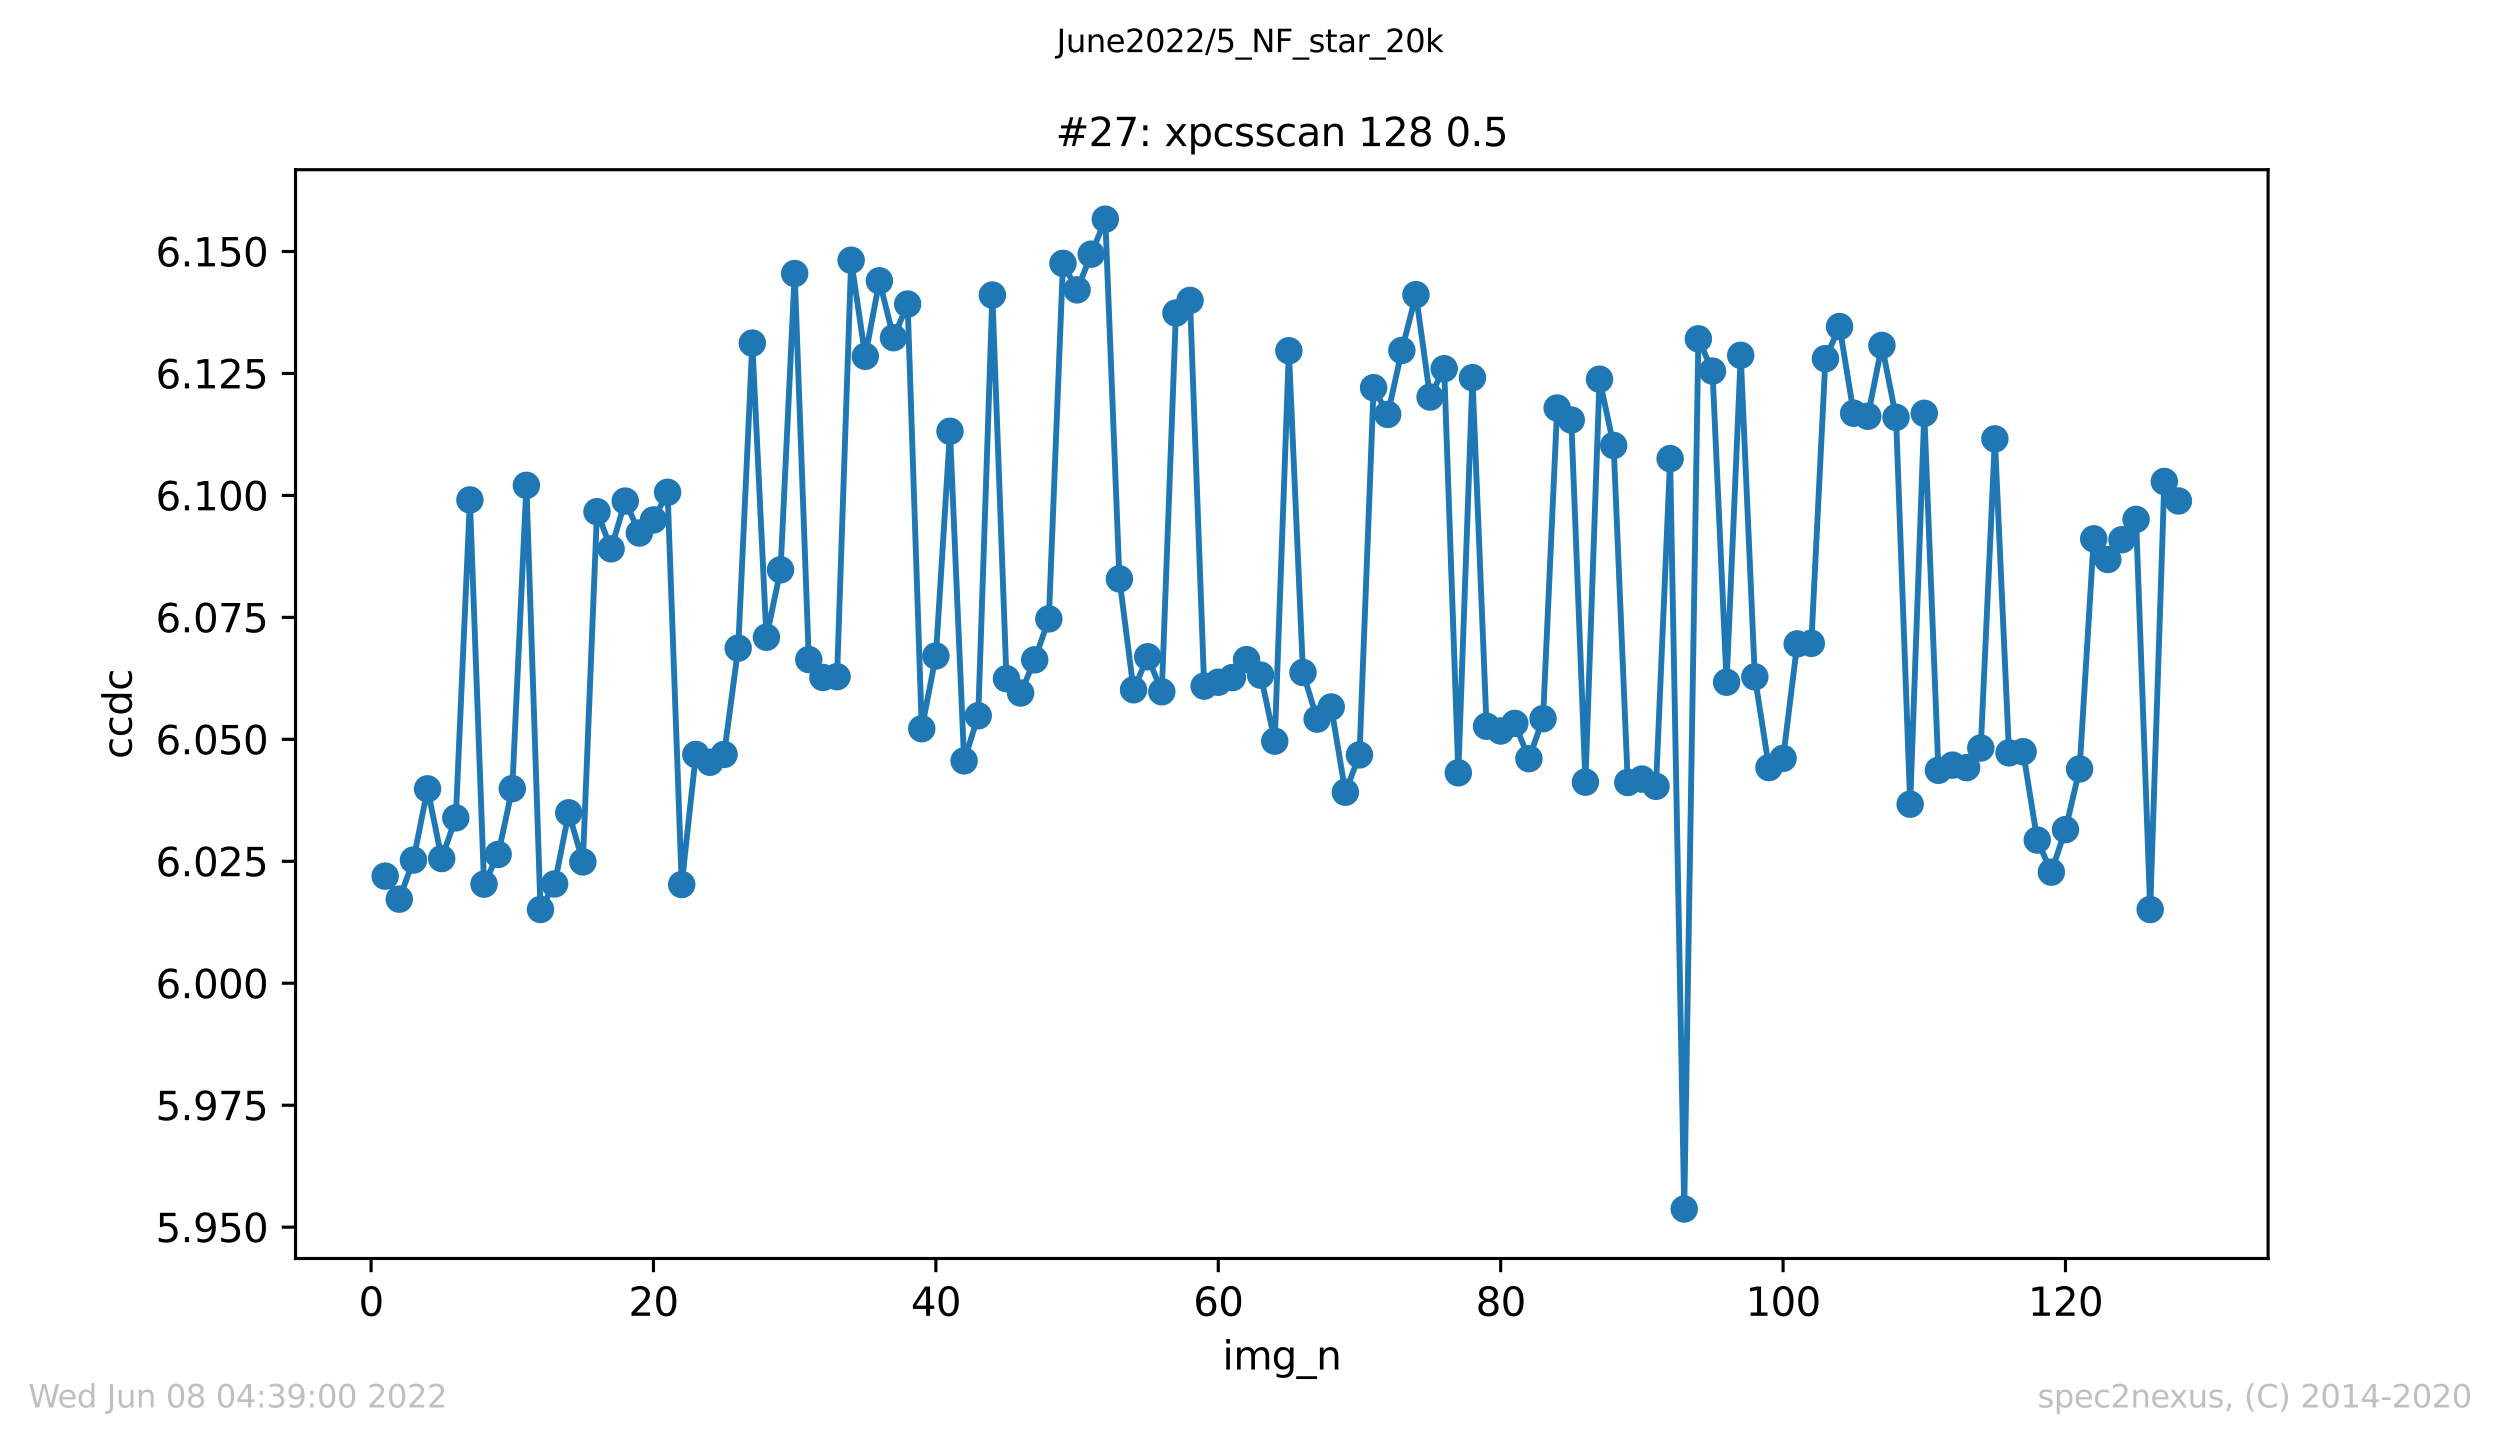
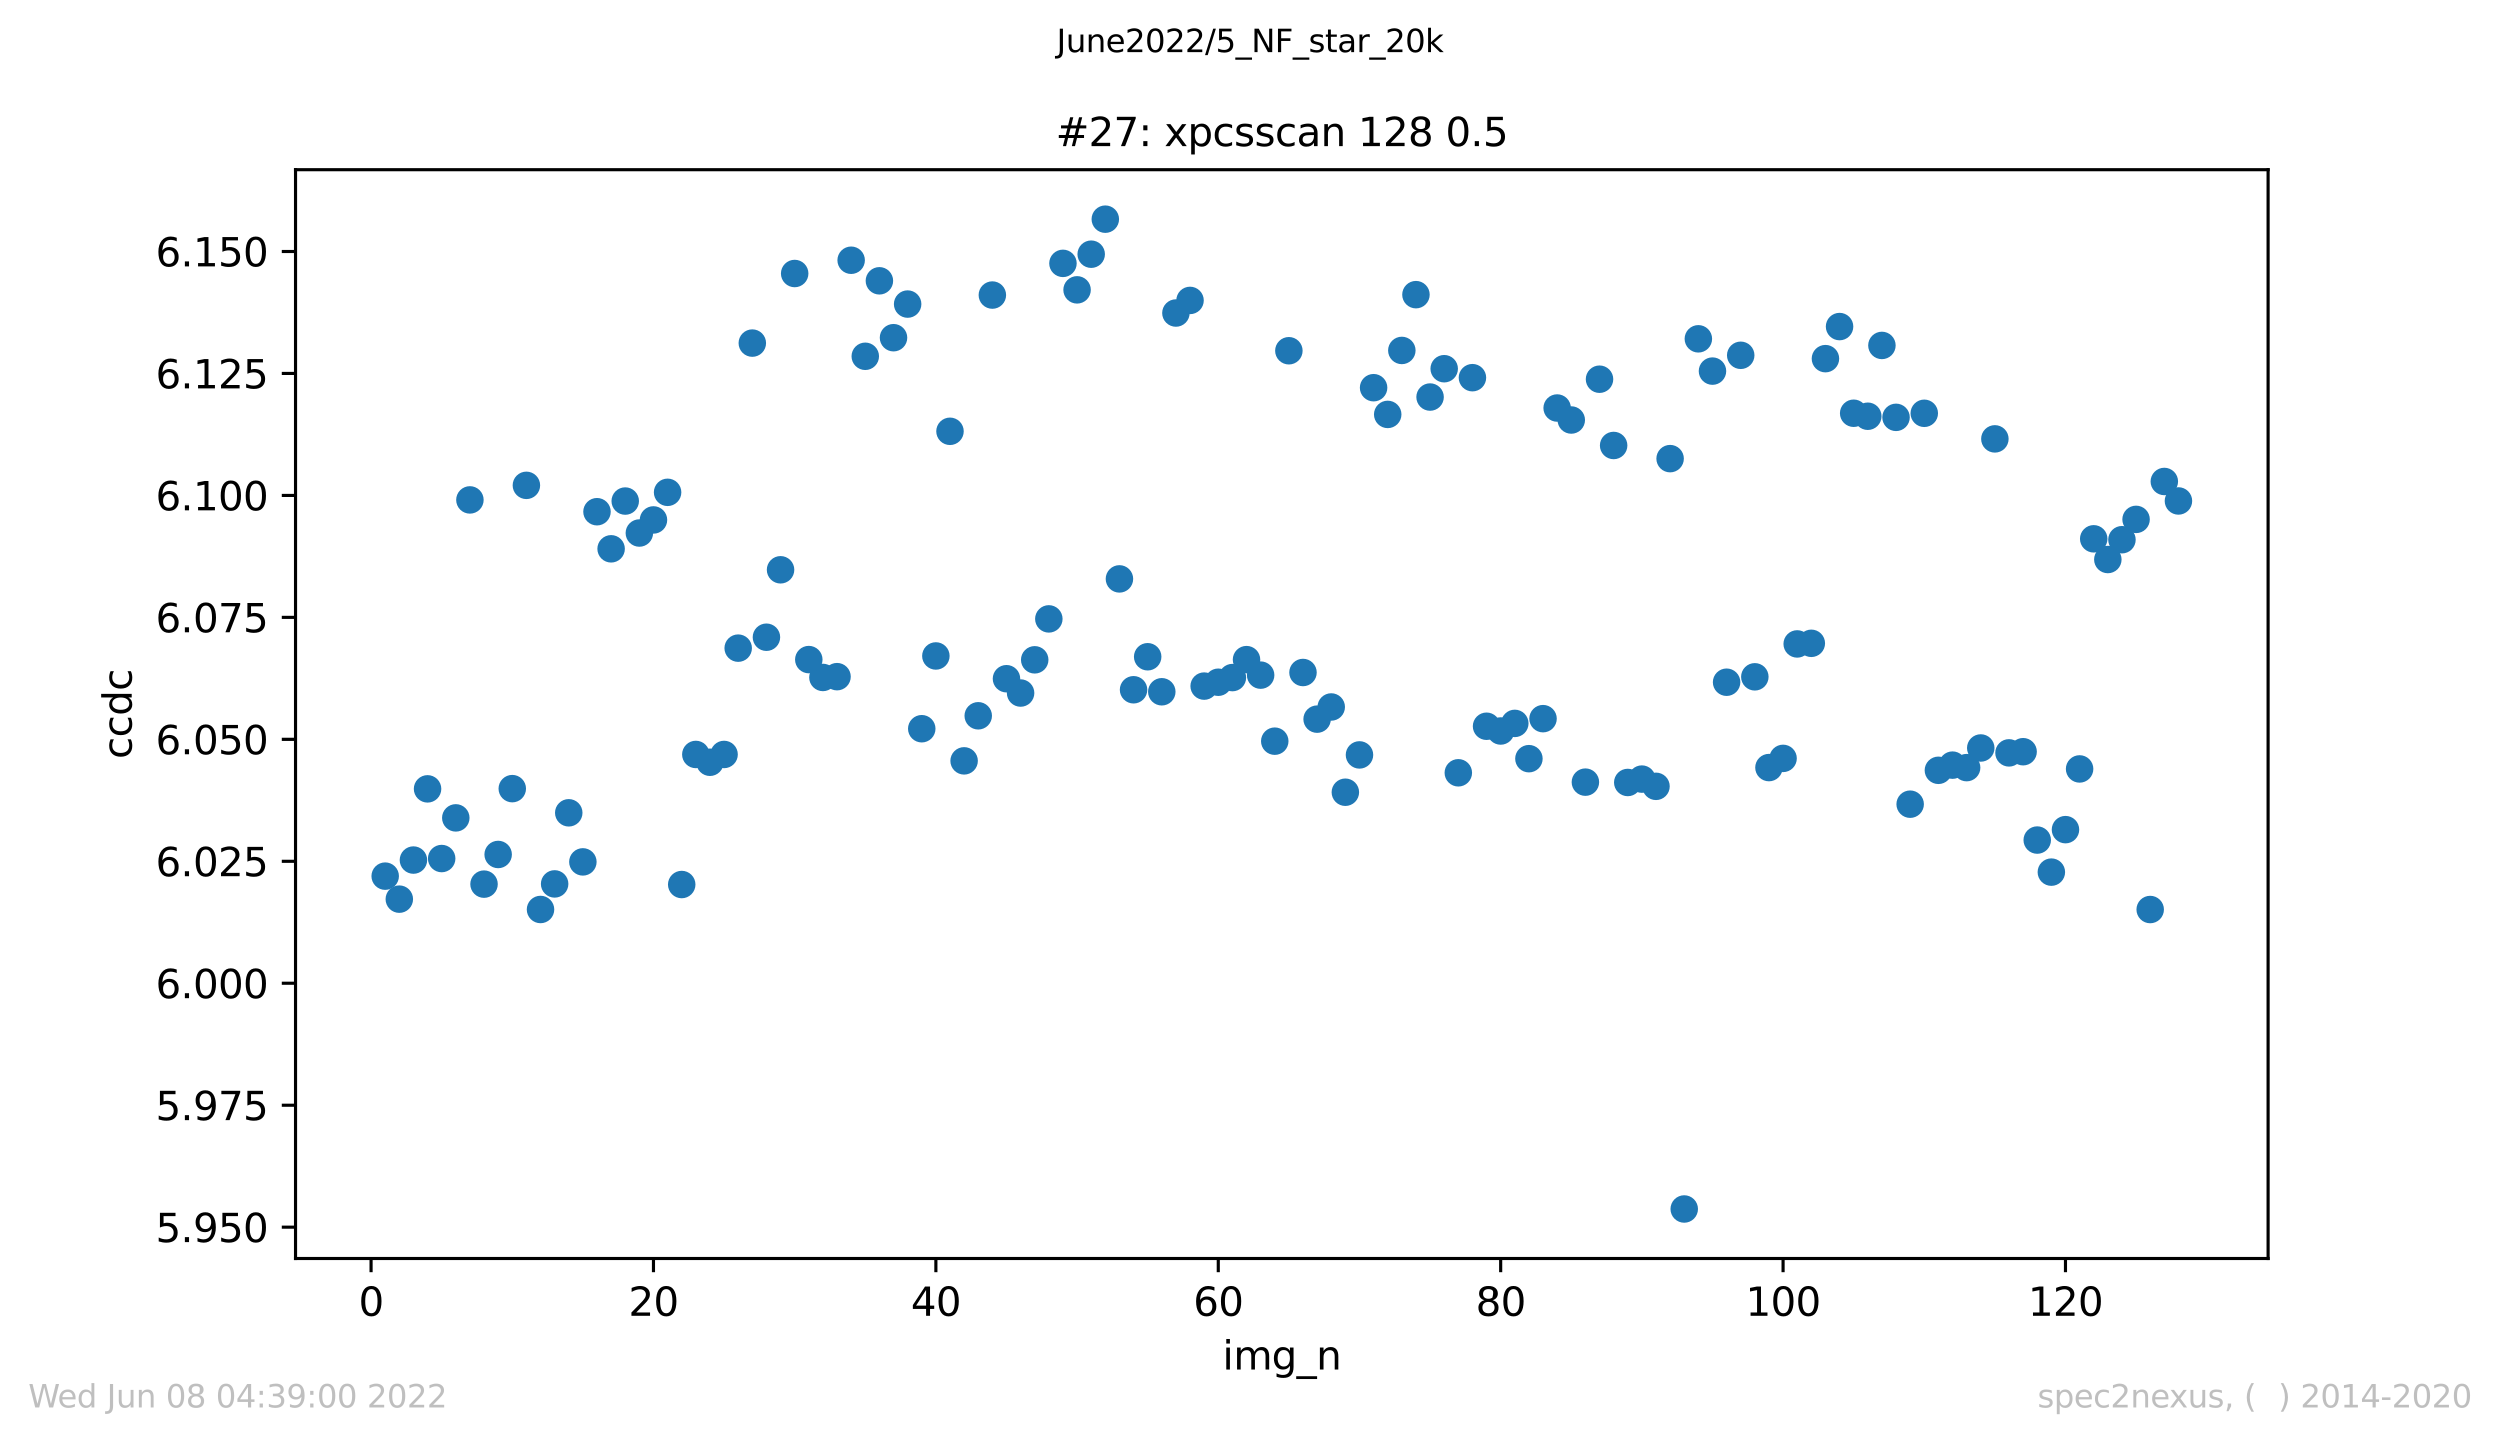
<svg xmlns="http://www.w3.org/2000/svg" xmlns:xlink="http://www.w3.org/1999/xlink" width="636.48pt" height="367.2pt" viewBox="0 0 636.48 367.2" version="1.1">
  <defs>
    <style type="text/css">*{stroke-linejoin: round; stroke-linecap: butt}</style>
  </defs>
  <g id="figure_1">
    <g id="patch_1">
      <path d="M 0 367.2  L 636.48 367.2  L 636.48 0  L 0 0  z " style="fill: #ffffff" />
    </g>
    <g id="axes_1">
      <g id="patch_2">
        <path d="M 75.24 320.4  L 577.44 320.4  L 577.44 43.2  L 75.24 43.2  z " style="fill: #ffffff" />
      </g>
      <g id="matplotlib.axis_1">
        <g id="xtick_1">
          <g id="line2d_1">
            <defs>
              <path id="m4acad9fcce" d="M 0 0  L 0 3.5  " style="stroke: #000000; stroke-width: 0.8" />
            </defs>
            <g>
              <use xlink:href="#m4acad9fcce" x="94.472" y="320.4" style="stroke: #000000; stroke-width: 0.8" />
            </g>
          </g>
          <g id="text_1">
            <g transform="translate(91.291 334.998)scale(0.1 -0.1)">
              <defs>
                <path id="DejaVuSans-30" d="M 2034 4250  Q 1547 4250 1301 3770  Q 1056 3291 1056 2328  Q 1056 1369 1301 889  Q 1547 409 2034 409  Q 2525 409 2770 889  Q 3016 1369 3016 2328  Q 3016 3291 2770 3770  Q 2525 4250 2034 4250  z M 2034 4750  Q 2819 4750 3233 4129  Q 3647 3509 3647 2328  Q 3647 1150 3233 529  Q 2819 -91 2034 -91  Q 1250 -91 836 529  Q 422 1150 422 2328  Q 422 3509 836 4129  Q 1250 4750 2034 4750  z " transform="scale(0.016)" />
              </defs>
              <use xlink:href="#DejaVuSans-30" />
            </g>
          </g>
        </g>
        <g id="xtick_2">
          <g id="line2d_2">
            <g>
              <use xlink:href="#m4acad9fcce" x="166.369" y="320.4" style="stroke: #000000; stroke-width: 0.8" />
            </g>
          </g>
          <g id="text_2">
            <g transform="translate(160.007 334.998)scale(0.1 -0.1)">
              <defs>
                <path id="DejaVuSans-32" d="M 1228 531  L 3431 531  L 3431 0  L 469 0  L 469 531  Q 828 903 1448 1529  Q 2069 2156 2228 2338  Q 2531 2678 2651 2914  Q 2772 3150 2772 3378  Q 2772 3750 2511 3984  Q 2250 4219 1831 4219  Q 1534 4219 1204 4116  Q 875 4013 500 3803  L 500 4441  Q 881 4594 1212 4672  Q 1544 4750 1819 4750  Q 2544 4750 2975 4387  Q 3406 4025 3406 3419  Q 3406 3131 3298 2873  Q 3191 2616 2906 2266  Q 2828 2175 2409 1742  Q 1991 1309 1228 531  z " transform="scale(0.016)" />
              </defs>
              <use xlink:href="#DejaVuSans-32" />
              <use xlink:href="#DejaVuSans-30" x="63.623" />
            </g>
          </g>
        </g>
        <g id="xtick_3">
          <g id="line2d_3">
            <g>
              <use xlink:href="#m4acad9fcce" x="238.266" y="320.4" style="stroke: #000000; stroke-width: 0.8" />
            </g>
          </g>
          <g id="text_3">
            <g transform="translate(231.904 334.998)scale(0.1 -0.1)">
              <defs>
                <path id="DejaVuSans-34" d="M 2419 4116  L 825 1625  L 2419 1625  L 2419 4116  z M 2253 4666  L 3047 4666  L 3047 1625  L 3713 1625  L 3713 1100  L 3047 1100  L 3047 0  L 2419 0  L 2419 1100  L 313 1100  L 313 1709  L 2253 4666  z " transform="scale(0.016)" />
              </defs>
              <use xlink:href="#DejaVuSans-34" />
              <use xlink:href="#DejaVuSans-30" x="63.623" />
            </g>
          </g>
        </g>
        <g id="xtick_4">
          <g id="line2d_4">
            <g>
              <use xlink:href="#m4acad9fcce" x="310.163" y="320.4" style="stroke: #000000; stroke-width: 0.8" />
            </g>
          </g>
          <g id="text_4">
            <g transform="translate(303.801 334.998)scale(0.1 -0.1)">
              <defs>
                <path id="DejaVuSans-36" d="M 2113 2584  Q 1688 2584 1439 2293  Q 1191 2003 1191 1497  Q 1191 994 1439 701  Q 1688 409 2113 409  Q 2538 409 2786 701  Q 3034 994 3034 1497  Q 3034 2003 2786 2293  Q 2538 2584 2113 2584  z M 3366 4563  L 3366 3988  Q 3128 4100 2886 4159  Q 2644 4219 2406 4219  Q 1781 4219 1451 3797  Q 1122 3375 1075 2522  Q 1259 2794 1537 2939  Q 1816 3084 2150 3084  Q 2853 3084 3261 2657  Q 3669 2231 3669 1497  Q 3669 778 3244 343  Q 2819 -91 2113 -91  Q 1303 -91 875 529  Q 447 1150 447 2328  Q 447 3434 972 4092  Q 1497 4750 2381 4750  Q 2619 4750 2861 4703  Q 3103 4656 3366 4563  z " transform="scale(0.016)" />
              </defs>
              <use xlink:href="#DejaVuSans-36" />
              <use xlink:href="#DejaVuSans-30" x="63.623" />
            </g>
          </g>
        </g>
        <g id="xtick_5">
          <g id="line2d_5">
            <g>
              <use xlink:href="#m4acad9fcce" x="382.06" y="320.4" style="stroke: #000000; stroke-width: 0.8" />
            </g>
          </g>
          <g id="text_5">
            <g transform="translate(375.698 334.998)scale(0.1 -0.1)">
              <defs>
-                 <path id="DejaVuSans-38" d="M 2034 2216  Q 1584 2216 1326 1975  Q 1069 1734 1069 1313  Q 1069 891 1326 650  Q 1584 409 2034 409  Q 2484 409 2743 651  Q 3003 894 3003 1313  Q 3003 1734 2745 1975  Q 2488 2216 2034 2216  z M 1403 2484  Q 997 2584 770 2862  Q 544 3141 544 3541  Q 544 4100 942 4425  Q 1341 4750 2034 4750  Q 2731 4750 3128 4425  Q 3525 4100 3525 3541  Q 3525 3141 3298 2862  Q 3072 2584 2669 2484  Q 3125 2378 3379 2068  Q 3634 1759 3634 1313  Q 3634 634 3220 271  Q 2806 -91 2034 -91  Q 1263 -91 848 271  Q 434 634 434 1313  Q 434 1759 690 2068  Q 947 2378 1403 2484  z M 1172 3481  Q 1172 3119 1398 2916  Q 1625 2713 2034 2713  Q 2441 2713 2670 2916  Q 2900 3119 2900 3481  Q 2900 3844 2670 4047  Q 2441 4250 2034 4250  Q 1625 4250 1398 4047  Q 1172 3844 1172 3481  z " transform="scale(0.016)" />
+                 <path id="DejaVuSans-38" d="M 2034 2216  Q 1584 2216 1326 1975  Q 1069 1734 1069 1313  Q 1069 891 1326 650  Q 1584 409 2034 409  Q 2484 409 2743 651  Q 3003 894 3003 1313  Q 3003 1734 2745 1975  Q 2488 2216 2034 2216  z M 1403 2484  Q 997 2584 770 2862  Q 544 3141 544 3541  Q 544 4100 942 4425  Q 1341 4750 2034 4750  Q 2731 4750 3128 4425  Q 3525 4100 3525 3541  Q 3525 3141 3298 2862  Q 3072 2584 2669 2484  Q 3125 2378 3379 2068  Q 3634 1759 3634 1313  Q 3634 634 3220 271  Q 2806 -91 2034 -91  Q 1263 -91 848 271  Q 434 634 434 1313  Q 434 1759 690 2068  Q 947 2378 1403 2484  z M 1172 3481  Q 1172 3119 1398 2916  Q 1625 2713 2034 2713  Q 2441 2713 2670 2916  Q 2900 3844 2670 4047  Q 2441 4250 2034 4250  Q 1625 4250 1398 4047  Q 1172 3844 1172 3481  z " transform="scale(0.016)" />
              </defs>
              <use xlink:href="#DejaVuSans-38" />
              <use xlink:href="#DejaVuSans-30" x="63.623" />
            </g>
          </g>
        </g>
        <g id="xtick_6">
          <g id="line2d_6">
            <g>
              <use xlink:href="#m4acad9fcce" x="453.957" y="320.4" style="stroke: #000000; stroke-width: 0.8" />
            </g>
          </g>
          <g id="text_6">
            <g transform="translate(444.413 334.998)scale(0.1 -0.1)">
              <defs>
                <path id="DejaVuSans-31" d="M 794 531  L 1825 531  L 1825 4091  L 703 3866  L 703 4441  L 1819 4666  L 2450 4666  L 2450 531  L 3481 531  L 3481 0  L 794 0  L 794 531  z " transform="scale(0.016)" />
              </defs>
              <use xlink:href="#DejaVuSans-31" />
              <use xlink:href="#DejaVuSans-30" x="63.623" />
              <use xlink:href="#DejaVuSans-30" x="127.246" />
            </g>
          </g>
        </g>
        <g id="xtick_7">
          <g id="line2d_7">
            <g>
              <use xlink:href="#m4acad9fcce" x="525.854" y="320.4" style="stroke: #000000; stroke-width: 0.8" />
            </g>
          </g>
          <g id="text_7">
            <g transform="translate(516.31 334.998)scale(0.1 -0.1)">
              <use xlink:href="#DejaVuSans-31" />
              <use xlink:href="#DejaVuSans-32" x="63.623" />
              <use xlink:href="#DejaVuSans-30" x="127.246" />
            </g>
          </g>
        </g>
        <g id="text_8">
          <g transform="translate(311.238 348.677)scale(0.1 -0.1)">
            <defs>
              <path id="DejaVuSans-69" d="M 603 3500  L 1178 3500  L 1178 0  L 603 0  L 603 3500  z M 603 4863  L 1178 4863  L 1178 4134  L 603 4134  L 603 4863  z " transform="scale(0.016)" />
              <path id="DejaVuSans-6d" d="M 3328 2828  Q 3544 3216 3844 3400  Q 4144 3584 4550 3584  Q 5097 3584 5394 3201  Q 5691 2819 5691 2113  L 5691 0  L 5113 0  L 5113 2094  Q 5113 2597 4934 2840  Q 4756 3084 4391 3084  Q 3944 3084 3684 2787  Q 3425 2491 3425 1978  L 3425 0  L 2847 0  L 2847 2094  Q 2847 2600 2669 2842  Q 2491 3084 2119 3084  Q 1678 3084 1418 2786  Q 1159 2488 1159 1978  L 1159 0  L 581 0  L 581 3500  L 1159 3500  L 1159 2956  Q 1356 3278 1631 3431  Q 1906 3584 2284 3584  Q 2666 3584 2933 3390  Q 3200 3197 3328 2828  z " transform="scale(0.016)" />
              <path id="DejaVuSans-67" d="M 2906 1791  Q 2906 2416 2648 2759  Q 2391 3103 1925 3103  Q 1463 3103 1205 2759  Q 947 2416 947 1791  Q 947 1169 1205 825  Q 1463 481 1925 481  Q 2391 481 2648 825  Q 2906 1169 2906 1791  z M 3481 434  Q 3481 -459 3084 -895  Q 2688 -1331 1869 -1331  Q 1566 -1331 1297 -1286  Q 1028 -1241 775 -1147  L 775 -588  Q 1028 -725 1275 -790  Q 1522 -856 1778 -856  Q 2344 -856 2625 -561  Q 2906 -266 2906 331  L 2906 616  Q 2728 306 2450 153  Q 2172 0 1784 0  Q 1141 0 747 490  Q 353 981 353 1791  Q 353 2603 747 3093  Q 1141 3584 1784 3584  Q 2172 3584 2450 3431  Q 2728 3278 2906 2969  L 2906 3500  L 3481 3500  L 3481 434  z " transform="scale(0.016)" />
              <path id="DejaVuSans-5f" d="M 3263 -1063  L 3263 -1509  L -63 -1509  L -63 -1063  L 3263 -1063  z " transform="scale(0.016)" />
              <path id="DejaVuSans-6e" d="M 3513 2113  L 3513 0  L 2938 0  L 2938 2094  Q 2938 2591 2744 2837  Q 2550 3084 2163 3084  Q 1697 3084 1428 2787  Q 1159 2491 1159 1978  L 1159 0  L 581 0  L 581 3500  L 1159 3500  L 1159 2956  Q 1366 3272 1645 3428  Q 1925 3584 2291 3584  Q 2894 3584 3203 3211  Q 3513 2838 3513 2113  z " transform="scale(0.016)" />
            </defs>
            <use xlink:href="#DejaVuSans-69" />
            <use xlink:href="#DejaVuSans-6d" x="27.783" />
            <use xlink:href="#DejaVuSans-67" x="125.195" />
            <use xlink:href="#DejaVuSans-5f" x="188.672" />
            <use xlink:href="#DejaVuSans-6e" x="238.672" />
          </g>
        </g>
      </g>
      <g id="matplotlib.axis_2">
        <g id="ytick_1">
          <g id="line2d_8">
            <defs>
              <path id="m6cd9cc134d" d="M 0 0  L -3.5 0  " style="stroke: #000000; stroke-width: 0.8" />
            </defs>
            <g>
              <use xlink:href="#m6cd9cc134d" x="75.24" y="312.433" style="stroke: #000000; stroke-width: 0.8" />
            </g>
          </g>
          <g id="text_9">
            <g transform="translate(39.612 316.232)scale(0.1 -0.1)">
              <defs>
                <path id="DejaVuSans-35" d="M 691 4666  L 3169 4666  L 3169 4134  L 1269 4134  L 1269 2991  Q 1406 3038 1543 3061  Q 1681 3084 1819 3084  Q 2600 3084 3056 2656  Q 3513 2228 3513 1497  Q 3513 744 3044 326  Q 2575 -91 1722 -91  Q 1428 -91 1123 -41  Q 819 9 494 109  L 494 744  Q 775 591 1075 516  Q 1375 441 1709 441  Q 2250 441 2565 725  Q 2881 1009 2881 1497  Q 2881 1984 2565 2268  Q 2250 2553 1709 2553  Q 1456 2553 1204 2497  Q 953 2441 691 2322  L 691 4666  z " transform="scale(0.016)" />
                <path id="DejaVuSans-2e" d="M 684 794  L 1344 794  L 1344 0  L 684 0  L 684 794  z " transform="scale(0.016)" />
                <path id="DejaVuSans-39" d="M 703 97  L 703 672  Q 941 559 1184 500  Q 1428 441 1663 441  Q 2288 441 2617 861  Q 2947 1281 2994 2138  Q 2813 1869 2534 1725  Q 2256 1581 1919 1581  Q 1219 1581 811 2004  Q 403 2428 403 3163  Q 403 3881 828 4315  Q 1253 4750 1959 4750  Q 2769 4750 3195 4129  Q 3622 3509 3622 2328  Q 3622 1225 3098 567  Q 2575 -91 1691 -91  Q 1453 -91 1209 -44  Q 966 3 703 97  z M 1959 2075  Q 2384 2075 2632 2365  Q 2881 2656 2881 3163  Q 2881 3666 2632 3958  Q 2384 4250 1959 4250  Q 1534 4250 1286 3958  Q 1038 3666 1038 3163  Q 1038 2656 1286 2365  Q 1534 2075 1959 2075  z " transform="scale(0.016)" />
              </defs>
              <use xlink:href="#DejaVuSans-35" />
              <use xlink:href="#DejaVuSans-2e" x="63.623" />
              <use xlink:href="#DejaVuSans-39" x="95.41" />
              <use xlink:href="#DejaVuSans-35" x="159.033" />
              <use xlink:href="#DejaVuSans-30" x="222.656" />
            </g>
          </g>
        </g>
        <g id="ytick_2">
          <g id="line2d_9">
            <g>
              <use xlink:href="#m6cd9cc134d" x="75.24" y="281.382" style="stroke: #000000; stroke-width: 0.8" />
            </g>
          </g>
          <g id="text_10">
            <g transform="translate(39.612 285.181)scale(0.1 -0.1)">
              <defs>
                <path id="DejaVuSans-37" d="M 525 4666  L 3525 4666  L 3525 4397  L 1831 0  L 1172 0  L 2766 4134  L 525 4134  L 525 4666  z " transform="scale(0.016)" />
              </defs>
              <use xlink:href="#DejaVuSans-35" />
              <use xlink:href="#DejaVuSans-2e" x="63.623" />
              <use xlink:href="#DejaVuSans-39" x="95.41" />
              <use xlink:href="#DejaVuSans-37" x="159.033" />
              <use xlink:href="#DejaVuSans-35" x="222.656" />
            </g>
          </g>
        </g>
        <g id="ytick_3">
          <g id="line2d_10">
            <g>
              <use xlink:href="#m6cd9cc134d" x="75.24" y="250.331" style="stroke: #000000; stroke-width: 0.8" />
            </g>
          </g>
          <g id="text_11">
            <g transform="translate(39.612 254.13)scale(0.1 -0.1)">
              <use xlink:href="#DejaVuSans-36" />
              <use xlink:href="#DejaVuSans-2e" x="63.623" />
              <use xlink:href="#DejaVuSans-30" x="95.41" />
              <use xlink:href="#DejaVuSans-30" x="159.033" />
              <use xlink:href="#DejaVuSans-30" x="222.656" />
            </g>
          </g>
        </g>
        <g id="ytick_4">
          <g id="line2d_11">
            <g>
              <use xlink:href="#m6cd9cc134d" x="75.24" y="219.28" style="stroke: #000000; stroke-width: 0.8" />
            </g>
          </g>
          <g id="text_12">
            <g transform="translate(39.612 223.079)scale(0.1 -0.1)">
              <use xlink:href="#DejaVuSans-36" />
              <use xlink:href="#DejaVuSans-2e" x="63.623" />
              <use xlink:href="#DejaVuSans-30" x="95.41" />
              <use xlink:href="#DejaVuSans-32" x="159.033" />
              <use xlink:href="#DejaVuSans-35" x="222.656" />
            </g>
          </g>
        </g>
        <g id="ytick_5">
          <g id="line2d_12">
            <g>
              <use xlink:href="#m6cd9cc134d" x="75.24" y="188.229" style="stroke: #000000; stroke-width: 0.8" />
            </g>
          </g>
          <g id="text_13">
            <g transform="translate(39.612 192.028)scale(0.1 -0.1)">
              <use xlink:href="#DejaVuSans-36" />
              <use xlink:href="#DejaVuSans-2e" x="63.623" />
              <use xlink:href="#DejaVuSans-30" x="95.41" />
              <use xlink:href="#DejaVuSans-35" x="159.033" />
              <use xlink:href="#DejaVuSans-30" x="222.656" />
            </g>
          </g>
        </g>
        <g id="ytick_6">
          <g id="line2d_13">
            <g>
              <use xlink:href="#m6cd9cc134d" x="75.24" y="157.178" style="stroke: #000000; stroke-width: 0.8" />
            </g>
          </g>
          <g id="text_14">
            <g transform="translate(39.612 160.977)scale(0.1 -0.1)">
              <use xlink:href="#DejaVuSans-36" />
              <use xlink:href="#DejaVuSans-2e" x="63.623" />
              <use xlink:href="#DejaVuSans-30" x="95.41" />
              <use xlink:href="#DejaVuSans-37" x="159.033" />
              <use xlink:href="#DejaVuSans-35" x="222.656" />
            </g>
          </g>
        </g>
        <g id="ytick_7">
          <g id="line2d_14">
            <g>
              <use xlink:href="#m6cd9cc134d" x="75.24" y="126.127" style="stroke: #000000; stroke-width: 0.8" />
            </g>
          </g>
          <g id="text_15">
            <g transform="translate(39.612 129.926)scale(0.1 -0.1)">
              <use xlink:href="#DejaVuSans-36" />
              <use xlink:href="#DejaVuSans-2e" x="63.623" />
              <use xlink:href="#DejaVuSans-31" x="95.41" />
              <use xlink:href="#DejaVuSans-30" x="159.033" />
              <use xlink:href="#DejaVuSans-30" x="222.656" />
            </g>
          </g>
        </g>
        <g id="ytick_8">
          <g id="line2d_15">
            <g>
              <use xlink:href="#m6cd9cc134d" x="75.24" y="95.076" style="stroke: #000000; stroke-width: 0.8" />
            </g>
          </g>
          <g id="text_16">
            <g transform="translate(39.612 98.875)scale(0.1 -0.1)">
              <use xlink:href="#DejaVuSans-36" />
              <use xlink:href="#DejaVuSans-2e" x="63.623" />
              <use xlink:href="#DejaVuSans-31" x="95.41" />
              <use xlink:href="#DejaVuSans-32" x="159.033" />
              <use xlink:href="#DejaVuSans-35" x="222.656" />
            </g>
          </g>
        </g>
        <g id="ytick_9">
          <g id="line2d_16">
            <g>
              <use xlink:href="#m6cd9cc134d" x="75.24" y="64.025" style="stroke: #000000; stroke-width: 0.8" />
            </g>
          </g>
          <g id="text_17">
            <g transform="translate(39.612 67.824)scale(0.1 -0.1)">
              <use xlink:href="#DejaVuSans-36" />
              <use xlink:href="#DejaVuSans-2e" x="63.623" />
              <use xlink:href="#DejaVuSans-31" x="95.41" />
              <use xlink:href="#DejaVuSans-35" x="159.033" />
              <use xlink:href="#DejaVuSans-30" x="222.656" />
            </g>
          </g>
        </g>
        <g id="text_18">
          <g transform="translate(33.532 193.222)rotate(-90)scale(0.1 -0.1)">
            <defs>
              <path id="DejaVuSans-63" d="M 3122 3366  L 3122 2828  Q 2878 2963 2633 3030  Q 2388 3097 2138 3097  Q 1578 3097 1268 2742  Q 959 2388 959 1747  Q 959 1106 1268 751  Q 1578 397 2138 397  Q 2388 397 2633 464  Q 2878 531 3122 666  L 3122 134  Q 2881 22 2623 -34  Q 2366 -91 2075 -91  Q 1284 -91 818 406  Q 353 903 353 1747  Q 353 2603 823 3093  Q 1294 3584 2113 3584  Q 2378 3584 2631 3529  Q 2884 3475 3122 3366  z " transform="scale(0.016)" />
              <path id="DejaVuSans-64" d="M 2906 2969  L 2906 4863  L 3481 4863  L 3481 0  L 2906 0  L 2906 525  Q 2725 213 2448 61  Q 2172 -91 1784 -91  Q 1150 -91 751 415  Q 353 922 353 1747  Q 353 2572 751 3078  Q 1150 3584 1784 3584  Q 2172 3584 2448 3432  Q 2725 3281 2906 2969  z M 947 1747  Q 947 1113 1208 752  Q 1469 391 1925 391  Q 2381 391 2643 752  Q 2906 1113 2906 1747  Q 2906 2381 2643 2742  Q 2381 3103 1925 3103  Q 1469 3103 1208 2742  Q 947 2381 947 1747  z " transform="scale(0.016)" />
            </defs>
            <use xlink:href="#DejaVuSans-63" />
            <use xlink:href="#DejaVuSans-63" x="54.98" />
            <use xlink:href="#DejaVuSans-64" x="109.961" />
            <use xlink:href="#DejaVuSans-63" x="173.438" />
          </g>
        </g>
      </g>
      <g id="line2d_17">
-         <path d="M 98.067 223.058  L 101.662 228.916  L 105.257 218.965  L 108.852 200.838  L 112.447 218.578  L 116.042 208.226  L 119.636 127.274  L 123.231 225.094  L 126.826 217.543  L 130.421 200.78  L 134.016 123.566  L 137.611 231.548  L 141.205 225.037  L 144.8 206.934  L 148.395 219.43  L 151.99 130.278  L 155.585 139.725  L 159.18 127.565  L 162.775 135.702  L 166.369 132.373  L 169.964 125.342  L 173.559 225.194  L 177.154 192.079  L 180.749 194.065  L 184.344 192.08  L 187.938 165.012  L 191.533 87.35  L 195.128 162.233  L 198.723 145.065  L 202.318 69.633  L 205.913 167.926  L 209.508 172.474  L 213.102 172.273  L 216.697 66.256  L 220.292 90.709  L 223.887 71.492  L 227.482 85.976  L 231.077 77.414  L 234.671 185.527  L 238.266 167.003  L 241.861 109.806  L 245.456 193.708  L 249.051 182.234  L 252.646 75.12  L 256.241 172.798  L 259.835 176.441  L 263.43 167.985  L 267.025 157.565  L 270.62 67.051  L 274.215 73.794  L 281.404 55.8  L 284.999 147.383  L 288.594 175.608  L 292.189 167.205  L 295.784 176.119  L 299.379 79.693  L 302.974 76.487  L 306.568 174.676  L 310.163 173.693  L 313.758 172.507  L 317.353 167.937  L 320.948 171.883  L 324.543 188.697  L 328.137 89.298  L 331.732 171.213  L 335.327 183.088  L 338.922 179.992  L 342.517 201.696  L 346.112 192.195  L 349.707 98.706  L 353.301 105.507  L 356.896 89.22  L 360.491 75.018  L 364.086 101.085  L 367.681 93.871  L 371.276 196.747  L 374.87 96.155  L 378.465 184.898  L 382.06 186.106  L 385.655 184.171  L 389.25 193.152  L 392.845 182.964  L 396.439 103.878  L 400.034 106.93  L 403.629 199.127  L 407.224 96.544  L 410.819 113.416  L 414.414 199.213  L 418.009 198.352  L 421.603 200.194  L 425.198 116.764  L 428.793 307.8  L 432.388 86.261  L 435.983 94.48  L 439.578 173.689  L 443.172 90.456  L 446.767 172.313  L 450.362 195.419  L 453.957 193.08  L 457.552 163.94  L 461.147 163.783  L 464.742 91.309  L 468.336 83.142  L 471.931 105.21  L 475.526 105.972  L 479.121 87.944  L 482.716 106.255  L 486.311 204.739  L 489.905 105.222  L 493.5 196.115  L 497.095 194.798  L 500.69 195.431  L 504.285 190.43  L 507.88 111.735  L 511.475 191.675  L 515.069 191.379  L 518.664 213.874  L 522.259 222.037  L 525.854 211.219  L 529.449 195.765  L 533.044 137.179  L 536.638 142.448  L 543.828 132.232  L 547.423 231.559  L 551.018 122.58  L 554.613 127.54  L 554.613 127.54  " clip-path="url(#pd28167c13c)" style="fill: none; stroke: #1f77b4; stroke-width: 1.5; stroke-linecap: square" />
        <defs>
          <path id="ma8f9412577" d="M 0 3  C 0.796 3 1.559 2.684 2.121 2.121  C 2.684 1.559 3 0.796 3 0  C 3 -0.796 2.684 -1.559 2.121 -2.121  C 1.559 -2.684 0.796 -3 0 -3  C -0.796 -3 -1.559 -2.684 -2.121 -2.121  C -2.684 -1.559 -3 -0.796 -3 0  C -3 0.796 -2.684 1.559 -2.121 2.121  C -1.559 2.684 -0.796 3 0 3  z " style="stroke: #1f77b4" />
        </defs>
        <g clip-path="url(#pd28167c13c)">
          <use xlink:href="#ma8f9412577" x="98.067" y="223.058" style="fill: #1f77b4; stroke: #1f77b4" />
          <use xlink:href="#ma8f9412577" x="101.662" y="228.916" style="fill: #1f77b4; stroke: #1f77b4" />
          <use xlink:href="#ma8f9412577" x="105.257" y="218.965" style="fill: #1f77b4; stroke: #1f77b4" />
          <use xlink:href="#ma8f9412577" x="108.852" y="200.838" style="fill: #1f77b4; stroke: #1f77b4" />
          <use xlink:href="#ma8f9412577" x="112.447" y="218.578" style="fill: #1f77b4; stroke: #1f77b4" />
          <use xlink:href="#ma8f9412577" x="116.042" y="208.226" style="fill: #1f77b4; stroke: #1f77b4" />
          <use xlink:href="#ma8f9412577" x="119.636" y="127.274" style="fill: #1f77b4; stroke: #1f77b4" />
          <use xlink:href="#ma8f9412577" x="123.231" y="225.094" style="fill: #1f77b4; stroke: #1f77b4" />
          <use xlink:href="#ma8f9412577" x="126.826" y="217.543" style="fill: #1f77b4; stroke: #1f77b4" />
          <use xlink:href="#ma8f9412577" x="130.421" y="200.78" style="fill: #1f77b4; stroke: #1f77b4" />
          <use xlink:href="#ma8f9412577" x="134.016" y="123.566" style="fill: #1f77b4; stroke: #1f77b4" />
          <use xlink:href="#ma8f9412577" x="137.611" y="231.548" style="fill: #1f77b4; stroke: #1f77b4" />
          <use xlink:href="#ma8f9412577" x="141.205" y="225.037" style="fill: #1f77b4; stroke: #1f77b4" />
          <use xlink:href="#ma8f9412577" x="144.8" y="206.934" style="fill: #1f77b4; stroke: #1f77b4" />
          <use xlink:href="#ma8f9412577" x="148.395" y="219.43" style="fill: #1f77b4; stroke: #1f77b4" />
          <use xlink:href="#ma8f9412577" x="151.99" y="130.278" style="fill: #1f77b4; stroke: #1f77b4" />
          <use xlink:href="#ma8f9412577" x="155.585" y="139.725" style="fill: #1f77b4; stroke: #1f77b4" />
          <use xlink:href="#ma8f9412577" x="159.18" y="127.565" style="fill: #1f77b4; stroke: #1f77b4" />
          <use xlink:href="#ma8f9412577" x="162.775" y="135.702" style="fill: #1f77b4; stroke: #1f77b4" />
          <use xlink:href="#ma8f9412577" x="166.369" y="132.373" style="fill: #1f77b4; stroke: #1f77b4" />
          <use xlink:href="#ma8f9412577" x="169.964" y="125.342" style="fill: #1f77b4; stroke: #1f77b4" />
          <use xlink:href="#ma8f9412577" x="173.559" y="225.194" style="fill: #1f77b4; stroke: #1f77b4" />
          <use xlink:href="#ma8f9412577" x="177.154" y="192.079" style="fill: #1f77b4; stroke: #1f77b4" />
          <use xlink:href="#ma8f9412577" x="180.749" y="194.065" style="fill: #1f77b4; stroke: #1f77b4" />
          <use xlink:href="#ma8f9412577" x="184.344" y="192.08" style="fill: #1f77b4; stroke: #1f77b4" />
          <use xlink:href="#ma8f9412577" x="187.938" y="165.012" style="fill: #1f77b4; stroke: #1f77b4" />
          <use xlink:href="#ma8f9412577" x="191.533" y="87.35" style="fill: #1f77b4; stroke: #1f77b4" />
          <use xlink:href="#ma8f9412577" x="195.128" y="162.233" style="fill: #1f77b4; stroke: #1f77b4" />
          <use xlink:href="#ma8f9412577" x="198.723" y="145.065" style="fill: #1f77b4; stroke: #1f77b4" />
          <use xlink:href="#ma8f9412577" x="202.318" y="69.633" style="fill: #1f77b4; stroke: #1f77b4" />
          <use xlink:href="#ma8f9412577" x="205.913" y="167.926" style="fill: #1f77b4; stroke: #1f77b4" />
          <use xlink:href="#ma8f9412577" x="209.508" y="172.474" style="fill: #1f77b4; stroke: #1f77b4" />
          <use xlink:href="#ma8f9412577" x="213.102" y="172.273" style="fill: #1f77b4; stroke: #1f77b4" />
          <use xlink:href="#ma8f9412577" x="216.697" y="66.256" style="fill: #1f77b4; stroke: #1f77b4" />
          <use xlink:href="#ma8f9412577" x="220.292" y="90.709" style="fill: #1f77b4; stroke: #1f77b4" />
          <use xlink:href="#ma8f9412577" x="223.887" y="71.492" style="fill: #1f77b4; stroke: #1f77b4" />
          <use xlink:href="#ma8f9412577" x="227.482" y="85.976" style="fill: #1f77b4; stroke: #1f77b4" />
          <use xlink:href="#ma8f9412577" x="231.077" y="77.414" style="fill: #1f77b4; stroke: #1f77b4" />
          <use xlink:href="#ma8f9412577" x="234.671" y="185.527" style="fill: #1f77b4; stroke: #1f77b4" />
          <use xlink:href="#ma8f9412577" x="238.266" y="167.003" style="fill: #1f77b4; stroke: #1f77b4" />
          <use xlink:href="#ma8f9412577" x="241.861" y="109.806" style="fill: #1f77b4; stroke: #1f77b4" />
          <use xlink:href="#ma8f9412577" x="245.456" y="193.708" style="fill: #1f77b4; stroke: #1f77b4" />
          <use xlink:href="#ma8f9412577" x="249.051" y="182.234" style="fill: #1f77b4; stroke: #1f77b4" />
          <use xlink:href="#ma8f9412577" x="252.646" y="75.12" style="fill: #1f77b4; stroke: #1f77b4" />
          <use xlink:href="#ma8f9412577" x="256.241" y="172.798" style="fill: #1f77b4; stroke: #1f77b4" />
          <use xlink:href="#ma8f9412577" x="259.835" y="176.441" style="fill: #1f77b4; stroke: #1f77b4" />
          <use xlink:href="#ma8f9412577" x="263.43" y="167.985" style="fill: #1f77b4; stroke: #1f77b4" />
          <use xlink:href="#ma8f9412577" x="267.025" y="157.565" style="fill: #1f77b4; stroke: #1f77b4" />
          <use xlink:href="#ma8f9412577" x="270.62" y="67.051" style="fill: #1f77b4; stroke: #1f77b4" />
          <use xlink:href="#ma8f9412577" x="274.215" y="73.794" style="fill: #1f77b4; stroke: #1f77b4" />
          <use xlink:href="#ma8f9412577" x="277.81" y="64.717" style="fill: #1f77b4; stroke: #1f77b4" />
          <use xlink:href="#ma8f9412577" x="281.404" y="55.8" style="fill: #1f77b4; stroke: #1f77b4" />
          <use xlink:href="#ma8f9412577" x="284.999" y="147.383" style="fill: #1f77b4; stroke: #1f77b4" />
          <use xlink:href="#ma8f9412577" x="288.594" y="175.608" style="fill: #1f77b4; stroke: #1f77b4" />
          <use xlink:href="#ma8f9412577" x="292.189" y="167.205" style="fill: #1f77b4; stroke: #1f77b4" />
          <use xlink:href="#ma8f9412577" x="295.784" y="176.119" style="fill: #1f77b4; stroke: #1f77b4" />
          <use xlink:href="#ma8f9412577" x="299.379" y="79.693" style="fill: #1f77b4; stroke: #1f77b4" />
          <use xlink:href="#ma8f9412577" x="302.974" y="76.487" style="fill: #1f77b4; stroke: #1f77b4" />
          <use xlink:href="#ma8f9412577" x="306.568" y="174.676" style="fill: #1f77b4; stroke: #1f77b4" />
          <use xlink:href="#ma8f9412577" x="310.163" y="173.693" style="fill: #1f77b4; stroke: #1f77b4" />
          <use xlink:href="#ma8f9412577" x="313.758" y="172.507" style="fill: #1f77b4; stroke: #1f77b4" />
          <use xlink:href="#ma8f9412577" x="317.353" y="167.937" style="fill: #1f77b4; stroke: #1f77b4" />
          <use xlink:href="#ma8f9412577" x="320.948" y="171.883" style="fill: #1f77b4; stroke: #1f77b4" />
          <use xlink:href="#ma8f9412577" x="324.543" y="188.697" style="fill: #1f77b4; stroke: #1f77b4" />
          <use xlink:href="#ma8f9412577" x="328.137" y="89.298" style="fill: #1f77b4; stroke: #1f77b4" />
          <use xlink:href="#ma8f9412577" x="331.732" y="171.213" style="fill: #1f77b4; stroke: #1f77b4" />
          <use xlink:href="#ma8f9412577" x="335.327" y="183.088" style="fill: #1f77b4; stroke: #1f77b4" />
          <use xlink:href="#ma8f9412577" x="338.922" y="179.992" style="fill: #1f77b4; stroke: #1f77b4" />
          <use xlink:href="#ma8f9412577" x="342.517" y="201.696" style="fill: #1f77b4; stroke: #1f77b4" />
          <use xlink:href="#ma8f9412577" x="346.112" y="192.195" style="fill: #1f77b4; stroke: #1f77b4" />
          <use xlink:href="#ma8f9412577" x="349.707" y="98.706" style="fill: #1f77b4; stroke: #1f77b4" />
          <use xlink:href="#ma8f9412577" x="353.301" y="105.507" style="fill: #1f77b4; stroke: #1f77b4" />
          <use xlink:href="#ma8f9412577" x="356.896" y="89.22" style="fill: #1f77b4; stroke: #1f77b4" />
          <use xlink:href="#ma8f9412577" x="360.491" y="75.018" style="fill: #1f77b4; stroke: #1f77b4" />
          <use xlink:href="#ma8f9412577" x="364.086" y="101.085" style="fill: #1f77b4; stroke: #1f77b4" />
          <use xlink:href="#ma8f9412577" x="367.681" y="93.871" style="fill: #1f77b4; stroke: #1f77b4" />
          <use xlink:href="#ma8f9412577" x="371.276" y="196.747" style="fill: #1f77b4; stroke: #1f77b4" />
          <use xlink:href="#ma8f9412577" x="374.87" y="96.155" style="fill: #1f77b4; stroke: #1f77b4" />
          <use xlink:href="#ma8f9412577" x="378.465" y="184.898" style="fill: #1f77b4; stroke: #1f77b4" />
          <use xlink:href="#ma8f9412577" x="382.06" y="186.106" style="fill: #1f77b4; stroke: #1f77b4" />
          <use xlink:href="#ma8f9412577" x="385.655" y="184.171" style="fill: #1f77b4; stroke: #1f77b4" />
          <use xlink:href="#ma8f9412577" x="389.25" y="193.152" style="fill: #1f77b4; stroke: #1f77b4" />
          <use xlink:href="#ma8f9412577" x="392.845" y="182.964" style="fill: #1f77b4; stroke: #1f77b4" />
          <use xlink:href="#ma8f9412577" x="396.439" y="103.878" style="fill: #1f77b4; stroke: #1f77b4" />
          <use xlink:href="#ma8f9412577" x="400.034" y="106.93" style="fill: #1f77b4; stroke: #1f77b4" />
          <use xlink:href="#ma8f9412577" x="403.629" y="199.127" style="fill: #1f77b4; stroke: #1f77b4" />
          <use xlink:href="#ma8f9412577" x="407.224" y="96.544" style="fill: #1f77b4; stroke: #1f77b4" />
          <use xlink:href="#ma8f9412577" x="410.819" y="113.416" style="fill: #1f77b4; stroke: #1f77b4" />
          <use xlink:href="#ma8f9412577" x="414.414" y="199.213" style="fill: #1f77b4; stroke: #1f77b4" />
          <use xlink:href="#ma8f9412577" x="418.009" y="198.352" style="fill: #1f77b4; stroke: #1f77b4" />
          <use xlink:href="#ma8f9412577" x="421.603" y="200.194" style="fill: #1f77b4; stroke: #1f77b4" />
          <use xlink:href="#ma8f9412577" x="425.198" y="116.764" style="fill: #1f77b4; stroke: #1f77b4" />
          <use xlink:href="#ma8f9412577" x="428.793" y="307.8" style="fill: #1f77b4; stroke: #1f77b4" />
          <use xlink:href="#ma8f9412577" x="432.388" y="86.261" style="fill: #1f77b4; stroke: #1f77b4" />
          <use xlink:href="#ma8f9412577" x="435.983" y="94.48" style="fill: #1f77b4; stroke: #1f77b4" />
          <use xlink:href="#ma8f9412577" x="439.578" y="173.689" style="fill: #1f77b4; stroke: #1f77b4" />
          <use xlink:href="#ma8f9412577" x="443.172" y="90.456" style="fill: #1f77b4; stroke: #1f77b4" />
          <use xlink:href="#ma8f9412577" x="446.767" y="172.313" style="fill: #1f77b4; stroke: #1f77b4" />
          <use xlink:href="#ma8f9412577" x="450.362" y="195.419" style="fill: #1f77b4; stroke: #1f77b4" />
          <use xlink:href="#ma8f9412577" x="453.957" y="193.08" style="fill: #1f77b4; stroke: #1f77b4" />
          <use xlink:href="#ma8f9412577" x="457.552" y="163.94" style="fill: #1f77b4; stroke: #1f77b4" />
          <use xlink:href="#ma8f9412577" x="461.147" y="163.783" style="fill: #1f77b4; stroke: #1f77b4" />
          <use xlink:href="#ma8f9412577" x="464.742" y="91.309" style="fill: #1f77b4; stroke: #1f77b4" />
          <use xlink:href="#ma8f9412577" x="468.336" y="83.142" style="fill: #1f77b4; stroke: #1f77b4" />
          <use xlink:href="#ma8f9412577" x="471.931" y="105.21" style="fill: #1f77b4; stroke: #1f77b4" />
          <use xlink:href="#ma8f9412577" x="475.526" y="105.972" style="fill: #1f77b4; stroke: #1f77b4" />
          <use xlink:href="#ma8f9412577" x="479.121" y="87.944" style="fill: #1f77b4; stroke: #1f77b4" />
          <use xlink:href="#ma8f9412577" x="482.716" y="106.255" style="fill: #1f77b4; stroke: #1f77b4" />
          <use xlink:href="#ma8f9412577" x="486.311" y="204.739" style="fill: #1f77b4; stroke: #1f77b4" />
          <use xlink:href="#ma8f9412577" x="489.905" y="105.222" style="fill: #1f77b4; stroke: #1f77b4" />
          <use xlink:href="#ma8f9412577" x="493.5" y="196.115" style="fill: #1f77b4; stroke: #1f77b4" />
          <use xlink:href="#ma8f9412577" x="497.095" y="194.798" style="fill: #1f77b4; stroke: #1f77b4" />
          <use xlink:href="#ma8f9412577" x="500.69" y="195.431" style="fill: #1f77b4; stroke: #1f77b4" />
          <use xlink:href="#ma8f9412577" x="504.285" y="190.43" style="fill: #1f77b4; stroke: #1f77b4" />
          <use xlink:href="#ma8f9412577" x="507.88" y="111.735" style="fill: #1f77b4; stroke: #1f77b4" />
          <use xlink:href="#ma8f9412577" x="511.475" y="191.675" style="fill: #1f77b4; stroke: #1f77b4" />
          <use xlink:href="#ma8f9412577" x="515.069" y="191.379" style="fill: #1f77b4; stroke: #1f77b4" />
          <use xlink:href="#ma8f9412577" x="518.664" y="213.874" style="fill: #1f77b4; stroke: #1f77b4" />
          <use xlink:href="#ma8f9412577" x="522.259" y="222.037" style="fill: #1f77b4; stroke: #1f77b4" />
          <use xlink:href="#ma8f9412577" x="525.854" y="211.219" style="fill: #1f77b4; stroke: #1f77b4" />
          <use xlink:href="#ma8f9412577" x="529.449" y="195.765" style="fill: #1f77b4; stroke: #1f77b4" />
          <use xlink:href="#ma8f9412577" x="533.044" y="137.179" style="fill: #1f77b4; stroke: #1f77b4" />
          <use xlink:href="#ma8f9412577" x="536.638" y="142.448" style="fill: #1f77b4; stroke: #1f77b4" />
          <use xlink:href="#ma8f9412577" x="540.233" y="137.406" style="fill: #1f77b4; stroke: #1f77b4" />
          <use xlink:href="#ma8f9412577" x="543.828" y="132.232" style="fill: #1f77b4; stroke: #1f77b4" />
          <use xlink:href="#ma8f9412577" x="547.423" y="231.559" style="fill: #1f77b4; stroke: #1f77b4" />
          <use xlink:href="#ma8f9412577" x="551.018" y="122.58" style="fill: #1f77b4; stroke: #1f77b4" />
          <use xlink:href="#ma8f9412577" x="554.613" y="127.54" style="fill: #1f77b4; stroke: #1f77b4" />
        </g>
      </g>
      <g id="patch_3">
        <path d="M 75.24 320.4  L 75.24 43.2  " style="fill: none; stroke: #000000; stroke-width: 0.8; stroke-linejoin: miter; stroke-linecap: square" />
      </g>
      <g id="patch_4">
        <path d="M 577.44 320.4  L 577.44 43.2  " style="fill: none; stroke: #000000; stroke-width: 0.8; stroke-linejoin: miter; stroke-linecap: square" />
      </g>
      <g id="patch_5">
        <path d="M 75.24 320.4  L 577.44 320.4  " style="fill: none; stroke: #000000; stroke-width: 0.8; stroke-linejoin: miter; stroke-linecap: square" />
      </g>
      <g id="patch_6">
        <path d="M 75.24 43.2  L 577.44 43.2  " style="fill: none; stroke: #000000; stroke-width: 0.8; stroke-linejoin: miter; stroke-linecap: square" />
      </g>
      <g id="text_19">
        <g transform="translate(268.767 37.2)scale(0.1 -0.1)">
          <defs>
            <path id="DejaVuSans-23" d="M 3272 2816  L 2363 2816  L 2100 1772  L 3016 1772  L 3272 2816  z M 2803 4594  L 2478 3297  L 3391 3297  L 3719 4594  L 4219 4594  L 3897 3297  L 4872 3297  L 4872 2816  L 3775 2816  L 3519 1772  L 4513 1772  L 4513 1294  L 3397 1294  L 3072 0  L 2572 0  L 2894 1294  L 1978 1294  L 1656 0  L 1153 0  L 1478 1294  L 494 1294  L 494 1772  L 1594 1772  L 1856 2816  L 850 2816  L 850 3297  L 1978 3297  L 2297 4594  L 2803 4594  z " transform="scale(0.016)" />
            <path id="DejaVuSans-3a" d="M 750 794  L 1409 794  L 1409 0  L 750 0  L 750 794  z M 750 3309  L 1409 3309  L 1409 2516  L 750 2516  L 750 3309  z " transform="scale(0.016)" />
            <path id="DejaVuSans-20" transform="scale(0.016)" />
            <path id="DejaVuSans-78" d="M 3513 3500  L 2247 1797  L 3578 0  L 2900 0  L 1881 1375  L 863 0  L 184 0  L 1544 1831  L 300 3500  L 978 3500  L 1906 2253  L 2834 3500  L 3513 3500  z " transform="scale(0.016)" />
            <path id="DejaVuSans-70" d="M 1159 525  L 1159 -1331  L 581 -1331  L 581 3500  L 1159 3500  L 1159 2969  Q 1341 3281 1617 3432  Q 1894 3584 2278 3584  Q 2916 3584 3314 3078  Q 3713 2572 3713 1747  Q 3713 922 3314 415  Q 2916 -91 2278 -91  Q 1894 -91 1617 61  Q 1341 213 1159 525  z M 3116 1747  Q 3116 2381 2855 2742  Q 2594 3103 2138 3103  Q 1681 3103 1420 2742  Q 1159 2381 1159 1747  Q 1159 1113 1420 752  Q 1681 391 2138 391  Q 2594 391 2855 752  Q 3116 1113 3116 1747  z " transform="scale(0.016)" />
            <path id="DejaVuSans-73" d="M 2834 3397  L 2834 2853  Q 2591 2978 2328 3040  Q 2066 3103 1784 3103  Q 1356 3103 1142 2972  Q 928 2841 928 2578  Q 928 2378 1081 2264  Q 1234 2150 1697 2047  L 1894 2003  Q 2506 1872 2764 1633  Q 3022 1394 3022 966  Q 3022 478 2636 193  Q 2250 -91 1575 -91  Q 1294 -91 989 -36  Q 684 19 347 128  L 347 722  Q 666 556 975 473  Q 1284 391 1588 391  Q 1994 391 2212 530  Q 2431 669 2431 922  Q 2431 1156 2273 1281  Q 2116 1406 1581 1522  L 1381 1569  Q 847 1681 609 1914  Q 372 2147 372 2553  Q 372 3047 722 3315  Q 1072 3584 1716 3584  Q 2034 3584 2315 3537  Q 2597 3491 2834 3397  z " transform="scale(0.016)" />
            <path id="DejaVuSans-61" d="M 2194 1759  Q 1497 1759 1228 1600  Q 959 1441 959 1056  Q 959 750 1161 570  Q 1363 391 1709 391  Q 2188 391 2477 730  Q 2766 1069 2766 1631  L 2766 1759  L 2194 1759  z M 3341 1997  L 3341 0  L 2766 0  L 2766 531  Q 2569 213 2275 61  Q 1981 -91 1556 -91  Q 1019 -91 701 211  Q 384 513 384 1019  Q 384 1609 779 1909  Q 1175 2209 1959 2209  L 2766 2209  L 2766 2266  Q 2766 2663 2505 2880  Q 2244 3097 1772 3097  Q 1472 3097 1187 3025  Q 903 2953 641 2809  L 641 3341  Q 956 3463 1253 3523  Q 1550 3584 1831 3584  Q 2591 3584 2966 3190  Q 3341 2797 3341 1997  z " transform="scale(0.016)" />
          </defs>
          <use xlink:href="#DejaVuSans-23" />
          <use xlink:href="#DejaVuSans-32" x="83.789" />
          <use xlink:href="#DejaVuSans-37" x="147.412" />
          <use xlink:href="#DejaVuSans-3a" x="211.035" />
          <use xlink:href="#DejaVuSans-20" x="244.727" />
          <use xlink:href="#DejaVuSans-78" x="276.514" />
          <use xlink:href="#DejaVuSans-70" x="335.693" />
          <use xlink:href="#DejaVuSans-63" x="399.17" />
          <use xlink:href="#DejaVuSans-73" x="454.15" />
          <use xlink:href="#DejaVuSans-73" x="506.25" />
          <use xlink:href="#DejaVuSans-63" x="558.35" />
          <use xlink:href="#DejaVuSans-61" x="613.33" />
          <use xlink:href="#DejaVuSans-6e" x="674.609" />
          <use xlink:href="#DejaVuSans-20" x="737.988" />
          <use xlink:href="#DejaVuSans-31" x="769.775" />
          <use xlink:href="#DejaVuSans-32" x="833.398" />
          <use xlink:href="#DejaVuSans-38" x="897.021" />
          <use xlink:href="#DejaVuSans-20" x="960.645" />
          <use xlink:href="#DejaVuSans-30" x="992.432" />
          <use xlink:href="#DejaVuSans-2e" x="1056.055" />
          <use xlink:href="#DejaVuSans-35" x="1087.842" />
        </g>
      </g>
    </g>
    <g id="text_20">
      <g transform="translate(269.009 13.279)scale(0.08 -0.08)">
        <defs>
          <path id="DejaVuSans-4a" d="M 628 4666  L 1259 4666  L 1259 325  Q 1259 -519 939 -900  Q 619 -1281 -91 -1281  L -331 -1281  L -331 -750  L -134 -750  Q 284 -750 456 -515  Q 628 -281 628 325  L 628 4666  z " transform="scale(0.016)" />
          <path id="DejaVuSans-75" d="M 544 1381  L 544 3500  L 1119 3500  L 1119 1403  Q 1119 906 1312 657  Q 1506 409 1894 409  Q 2359 409 2629 706  Q 2900 1003 2900 1516  L 2900 3500  L 3475 3500  L 3475 0  L 2900 0  L 2900 538  Q 2691 219 2414 64  Q 2138 -91 1772 -91  Q 1169 -91 856 284  Q 544 659 544 1381  z M 1991 3584  L 1991 3584  z " transform="scale(0.016)" />
          <path id="DejaVuSans-65" d="M 3597 1894  L 3597 1613  L 953 1613  Q 991 1019 1311 708  Q 1631 397 2203 397  Q 2534 397 2845 478  Q 3156 559 3463 722  L 3463 178  Q 3153 47 2828 -22  Q 2503 -91 2169 -91  Q 1331 -91 842 396  Q 353 884 353 1716  Q 353 2575 817 3079  Q 1281 3584 2069 3584  Q 2775 3584 3186 3129  Q 3597 2675 3597 1894  z M 3022 2063  Q 3016 2534 2758 2815  Q 2500 3097 2075 3097  Q 1594 3097 1305 2825  Q 1016 2553 972 2059  L 3022 2063  z " transform="scale(0.016)" />
          <path id="DejaVuSans-2f" d="M 1625 4666  L 2156 4666  L 531 -594  L 0 -594  L 1625 4666  z " transform="scale(0.016)" />
          <path id="DejaVuSans-4e" d="M 628 4666  L 1478 4666  L 3547 763  L 3547 4666  L 4159 4666  L 4159 0  L 3309 0  L 1241 3903  L 1241 0  L 628 0  L 628 4666  z " transform="scale(0.016)" />
          <path id="DejaVuSans-46" d="M 628 4666  L 3309 4666  L 3309 4134  L 1259 4134  L 1259 2759  L 3109 2759  L 3109 2228  L 1259 2228  L 1259 0  L 628 0  L 628 4666  z " transform="scale(0.016)" />
          <path id="DejaVuSans-74" d="M 1172 4494  L 1172 3500  L 2356 3500  L 2356 3053  L 1172 3053  L 1172 1153  Q 1172 725 1289 603  Q 1406 481 1766 481  L 2356 481  L 2356 0  L 1766 0  Q 1100 0 847 248  Q 594 497 594 1153  L 594 3053  L 172 3053  L 172 3500  L 594 3500  L 594 4494  L 1172 4494  z " transform="scale(0.016)" />
          <path id="DejaVuSans-72" d="M 2631 2963  Q 2534 3019 2420 3045  Q 2306 3072 2169 3072  Q 1681 3072 1420 2755  Q 1159 2438 1159 1844  L 1159 0  L 581 0  L 581 3500  L 1159 3500  L 1159 2956  Q 1341 3275 1631 3429  Q 1922 3584 2338 3584  Q 2397 3584 2469 3576  Q 2541 3569 2628 3553  L 2631 2963  z " transform="scale(0.016)" />
          <path id="DejaVuSans-6b" d="M 581 4863  L 1159 4863  L 1159 1991  L 2875 3500  L 3609 3500  L 1753 1863  L 3688 0  L 2938 0  L 1159 1709  L 1159 0  L 581 0  L 581 4863  z " transform="scale(0.016)" />
        </defs>
        <use xlink:href="#DejaVuSans-4a" />
        <use xlink:href="#DejaVuSans-75" x="29.492" />
        <use xlink:href="#DejaVuSans-6e" x="92.871" />
        <use xlink:href="#DejaVuSans-65" x="156.25" />
        <use xlink:href="#DejaVuSans-32" x="217.773" />
        <use xlink:href="#DejaVuSans-30" x="281.396" />
        <use xlink:href="#DejaVuSans-32" x="345.02" />
        <use xlink:href="#DejaVuSans-32" x="408.643" />
        <use xlink:href="#DejaVuSans-2f" x="472.266" />
        <use xlink:href="#DejaVuSans-35" x="505.957" />
        <use xlink:href="#DejaVuSans-5f" x="569.58" />
        <use xlink:href="#DejaVuSans-4e" x="619.58" />
        <use xlink:href="#DejaVuSans-46" x="694.385" />
        <use xlink:href="#DejaVuSans-5f" x="751.904" />
        <use xlink:href="#DejaVuSans-73" x="801.904" />
        <use xlink:href="#DejaVuSans-74" x="854.004" />
        <use xlink:href="#DejaVuSans-61" x="893.213" />
        <use xlink:href="#DejaVuSans-72" x="954.492" />
        <use xlink:href="#DejaVuSans-5f" x="995.605" />
        <use xlink:href="#DejaVuSans-32" x="1045.605" />
        <use xlink:href="#DejaVuSans-30" x="1109.229" />
        <use xlink:href="#DejaVuSans-6b" x="1172.852" />
      </g>
    </g>
    <g id="text_21">
      <g style="fill: #808080; opacity: 0.5" transform="translate(7.2 358.336)scale(0.08 -0.08)">
        <defs>
          <path id="DejaVuSans-57" d="M 213 4666  L 850 4666  L 1831 722  L 2809 4666  L 3519 4666  L 4500 722  L 5478 4666  L 6119 4666  L 4947 0  L 4153 0  L 3169 4050  L 2175 0  L 1381 0  L 213 4666  z " transform="scale(0.016)" />
          <path id="DejaVuSans-33" d="M 2597 2516  Q 3050 2419 3304 2112  Q 3559 1806 3559 1356  Q 3559 666 3084 287  Q 2609 -91 1734 -91  Q 1441 -91 1130 -33  Q 819 25 488 141  L 488 750  Q 750 597 1062 519  Q 1375 441 1716 441  Q 2309 441 2620 675  Q 2931 909 2931 1356  Q 2931 1769 2642 2001  Q 2353 2234 1838 2234  L 1294 2234  L 1294 2753  L 1863 2753  Q 2328 2753 2575 2939  Q 2822 3125 2822 3475  Q 2822 3834 2567 4026  Q 2313 4219 1838 4219  Q 1578 4219 1281 4162  Q 984 4106 628 3988  L 628 4550  Q 988 4650 1302 4700  Q 1616 4750 1894 4750  Q 2613 4750 3031 4423  Q 3450 4097 3450 3541  Q 3450 3153 3228 2886  Q 3006 2619 2597 2516  z " transform="scale(0.016)" />
        </defs>
        <use xlink:href="#DejaVuSans-57" />
        <use xlink:href="#DejaVuSans-65" x="93.002" />
        <use xlink:href="#DejaVuSans-64" x="154.525" />
        <use xlink:href="#DejaVuSans-20" x="218.002" />
        <use xlink:href="#DejaVuSans-4a" x="249.789" />
        <use xlink:href="#DejaVuSans-75" x="279.281" />
        <use xlink:href="#DejaVuSans-6e" x="342.66" />
        <use xlink:href="#DejaVuSans-20" x="406.039" />
        <use xlink:href="#DejaVuSans-30" x="437.826" />
        <use xlink:href="#DejaVuSans-38" x="501.449" />
        <use xlink:href="#DejaVuSans-20" x="565.072" />
        <use xlink:href="#DejaVuSans-30" x="596.859" />
        <use xlink:href="#DejaVuSans-34" x="660.482" />
        <use xlink:href="#DejaVuSans-3a" x="724.105" />
        <use xlink:href="#DejaVuSans-33" x="757.797" />
        <use xlink:href="#DejaVuSans-39" x="821.42" />
        <use xlink:href="#DejaVuSans-3a" x="885.043" />
        <use xlink:href="#DejaVuSans-30" x="918.734" />
        <use xlink:href="#DejaVuSans-30" x="982.357" />
        <use xlink:href="#DejaVuSans-20" x="1045.98" />
        <use xlink:href="#DejaVuSans-32" x="1077.768" />
        <use xlink:href="#DejaVuSans-30" x="1141.391" />
        <use xlink:href="#DejaVuSans-32" x="1205.014" />
        <use xlink:href="#DejaVuSans-32" x="1268.637" />
      </g>
    </g>
    <g id="text_22">
      <g style="fill: #808080; opacity: 0.5" transform="translate(518.735 358.336)scale(0.08 -0.08)">
        <defs>
          <path id="DejaVuSans-2c" d="M 750 794  L 1409 794  L 1409 256  L 897 -744  L 494 -744  L 750 256  L 750 794  z " transform="scale(0.016)" />
          <path id="DejaVuSans-28" d="M 1984 4856  Q 1566 4138 1362 3434  Q 1159 2731 1159 2009  Q 1159 1288 1364 580  Q 1569 -128 1984 -844  L 1484 -844  Q 1016 -109 783 600  Q 550 1309 550 2009  Q 550 2706 781 3412  Q 1013 4119 1484 4856  L 1984 4856  z " transform="scale(0.016)" />
-           <path id="DejaVuSans-43" d="M 4122 4306  L 4122 3641  Q 3803 3938 3442 4084  Q 3081 4231 2675 4231  Q 1875 4231 1450 3742  Q 1025 3253 1025 2328  Q 1025 1406 1450 917  Q 1875 428 2675 428  Q 3081 428 3442 575  Q 3803 722 4122 1019  L 4122 359  Q 3791 134 3420 21  Q 3050 -91 2638 -91  Q 1578 -91 968 557  Q 359 1206 359 2328  Q 359 3453 968 4101  Q 1578 4750 2638 4750  Q 3056 4750 3426 4639  Q 3797 4528 4122 4306  z " transform="scale(0.016)" />
          <path id="DejaVuSans-29" d="M 513 4856  L 1013 4856  Q 1481 4119 1714 3412  Q 1947 2706 1947 2009  Q 1947 1309 1714 600  Q 1481 -109 1013 -844  L 513 -844  Q 928 -128 1133 580  Q 1338 1288 1338 2009  Q 1338 2731 1133 3434  Q 928 4138 513 4856  z " transform="scale(0.016)" />
          <path id="DejaVuSans-2d" d="M 313 2009  L 1997 2009  L 1997 1497  L 313 1497  L 313 2009  z " transform="scale(0.016)" />
        </defs>
        <use xlink:href="#DejaVuSans-73" />
        <use xlink:href="#DejaVuSans-70" x="52.1" />
        <use xlink:href="#DejaVuSans-65" x="115.576" />
        <use xlink:href="#DejaVuSans-63" x="177.1" />
        <use xlink:href="#DejaVuSans-32" x="232.08" />
        <use xlink:href="#DejaVuSans-6e" x="295.703" />
        <use xlink:href="#DejaVuSans-65" x="359.082" />
        <use xlink:href="#DejaVuSans-78" x="418.855" />
        <use xlink:href="#DejaVuSans-75" x="478.035" />
        <use xlink:href="#DejaVuSans-73" x="541.414" />
        <use xlink:href="#DejaVuSans-2c" x="593.514" />
        <use xlink:href="#DejaVuSans-20" x="625.301" />
        <use xlink:href="#DejaVuSans-28" x="657.088" />
        <use xlink:href="#DejaVuSans-43" x="696.102" />
        <use xlink:href="#DejaVuSans-29" x="765.926" />
        <use xlink:href="#DejaVuSans-20" x="804.939" />
        <use xlink:href="#DejaVuSans-32" x="836.727" />
        <use xlink:href="#DejaVuSans-30" x="900.35" />
        <use xlink:href="#DejaVuSans-31" x="963.973" />
        <use xlink:href="#DejaVuSans-34" x="1027.596" />
        <use xlink:href="#DejaVuSans-2d" x="1091.219" />
        <use xlink:href="#DejaVuSans-32" x="1127.303" />
        <use xlink:href="#DejaVuSans-30" x="1190.926" />
        <use xlink:href="#DejaVuSans-32" x="1254.549" />
        <use xlink:href="#DejaVuSans-30" x="1318.172" />
      </g>
    </g>
  </g>
  <defs>
    <clipPath id="pd28167c13c">
      <rect x="75.24" y="43.2" width="502.2" height="277.2" />
    </clipPath>
  </defs>
</svg>